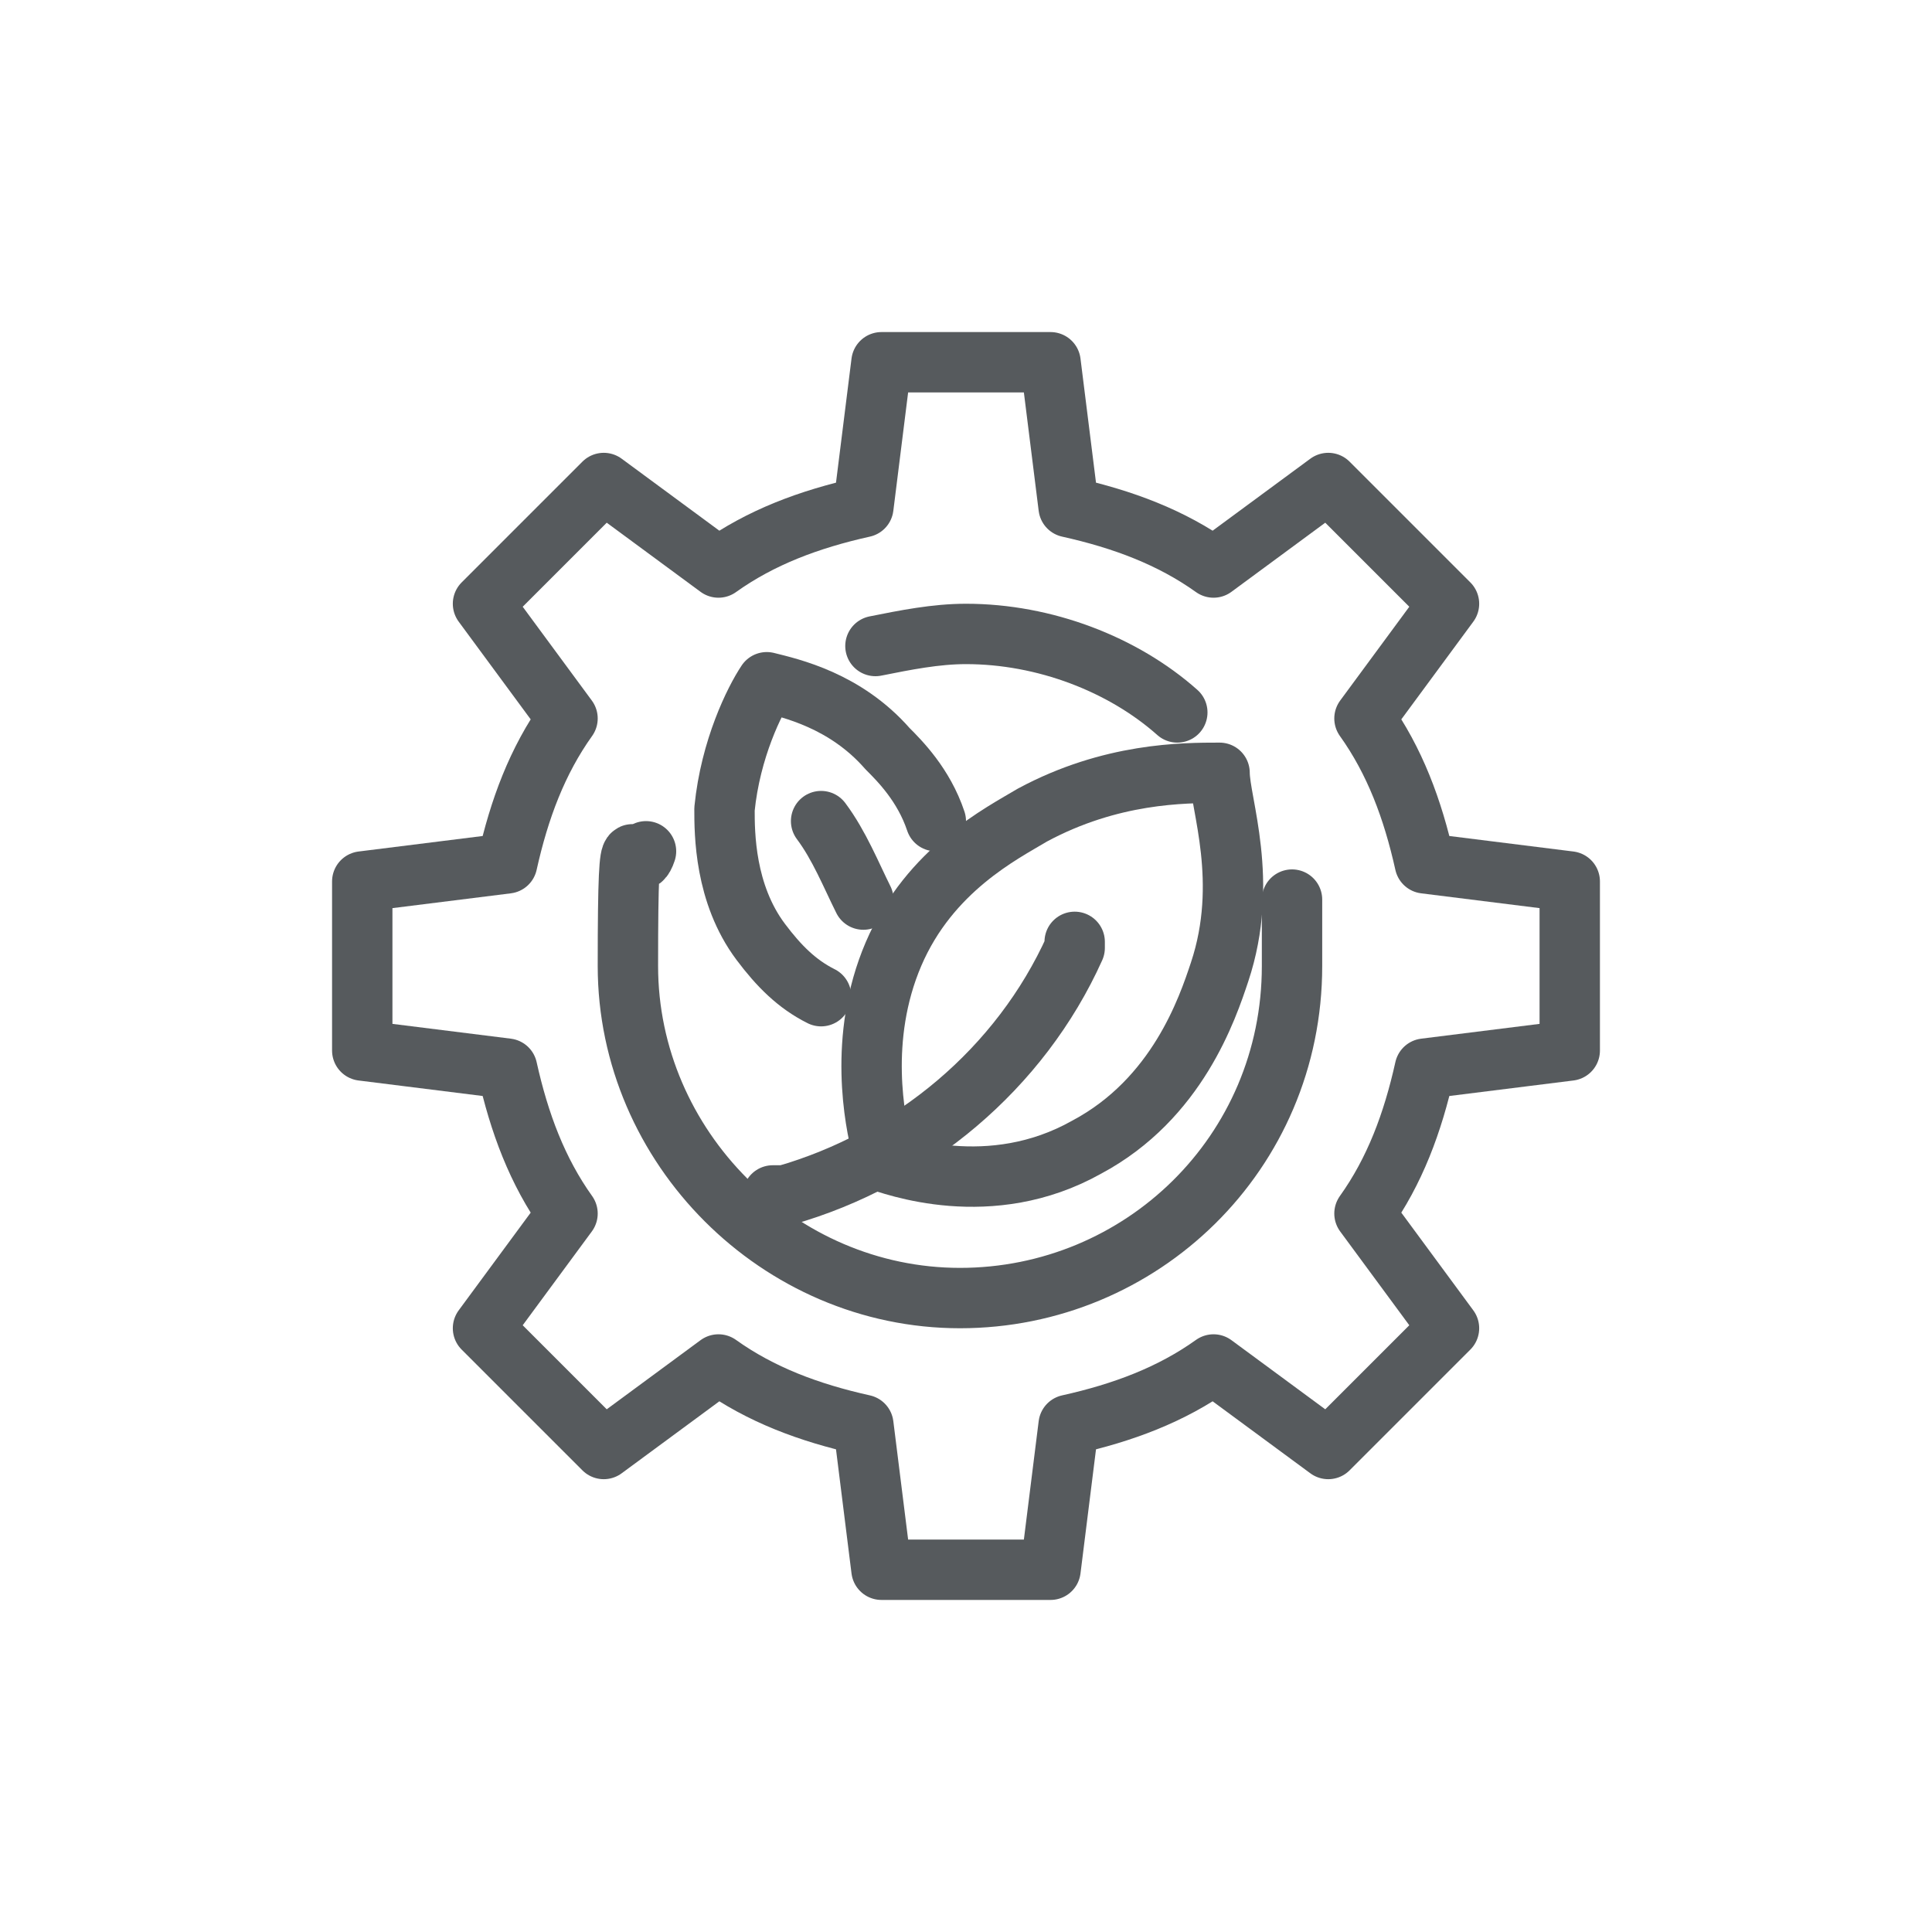
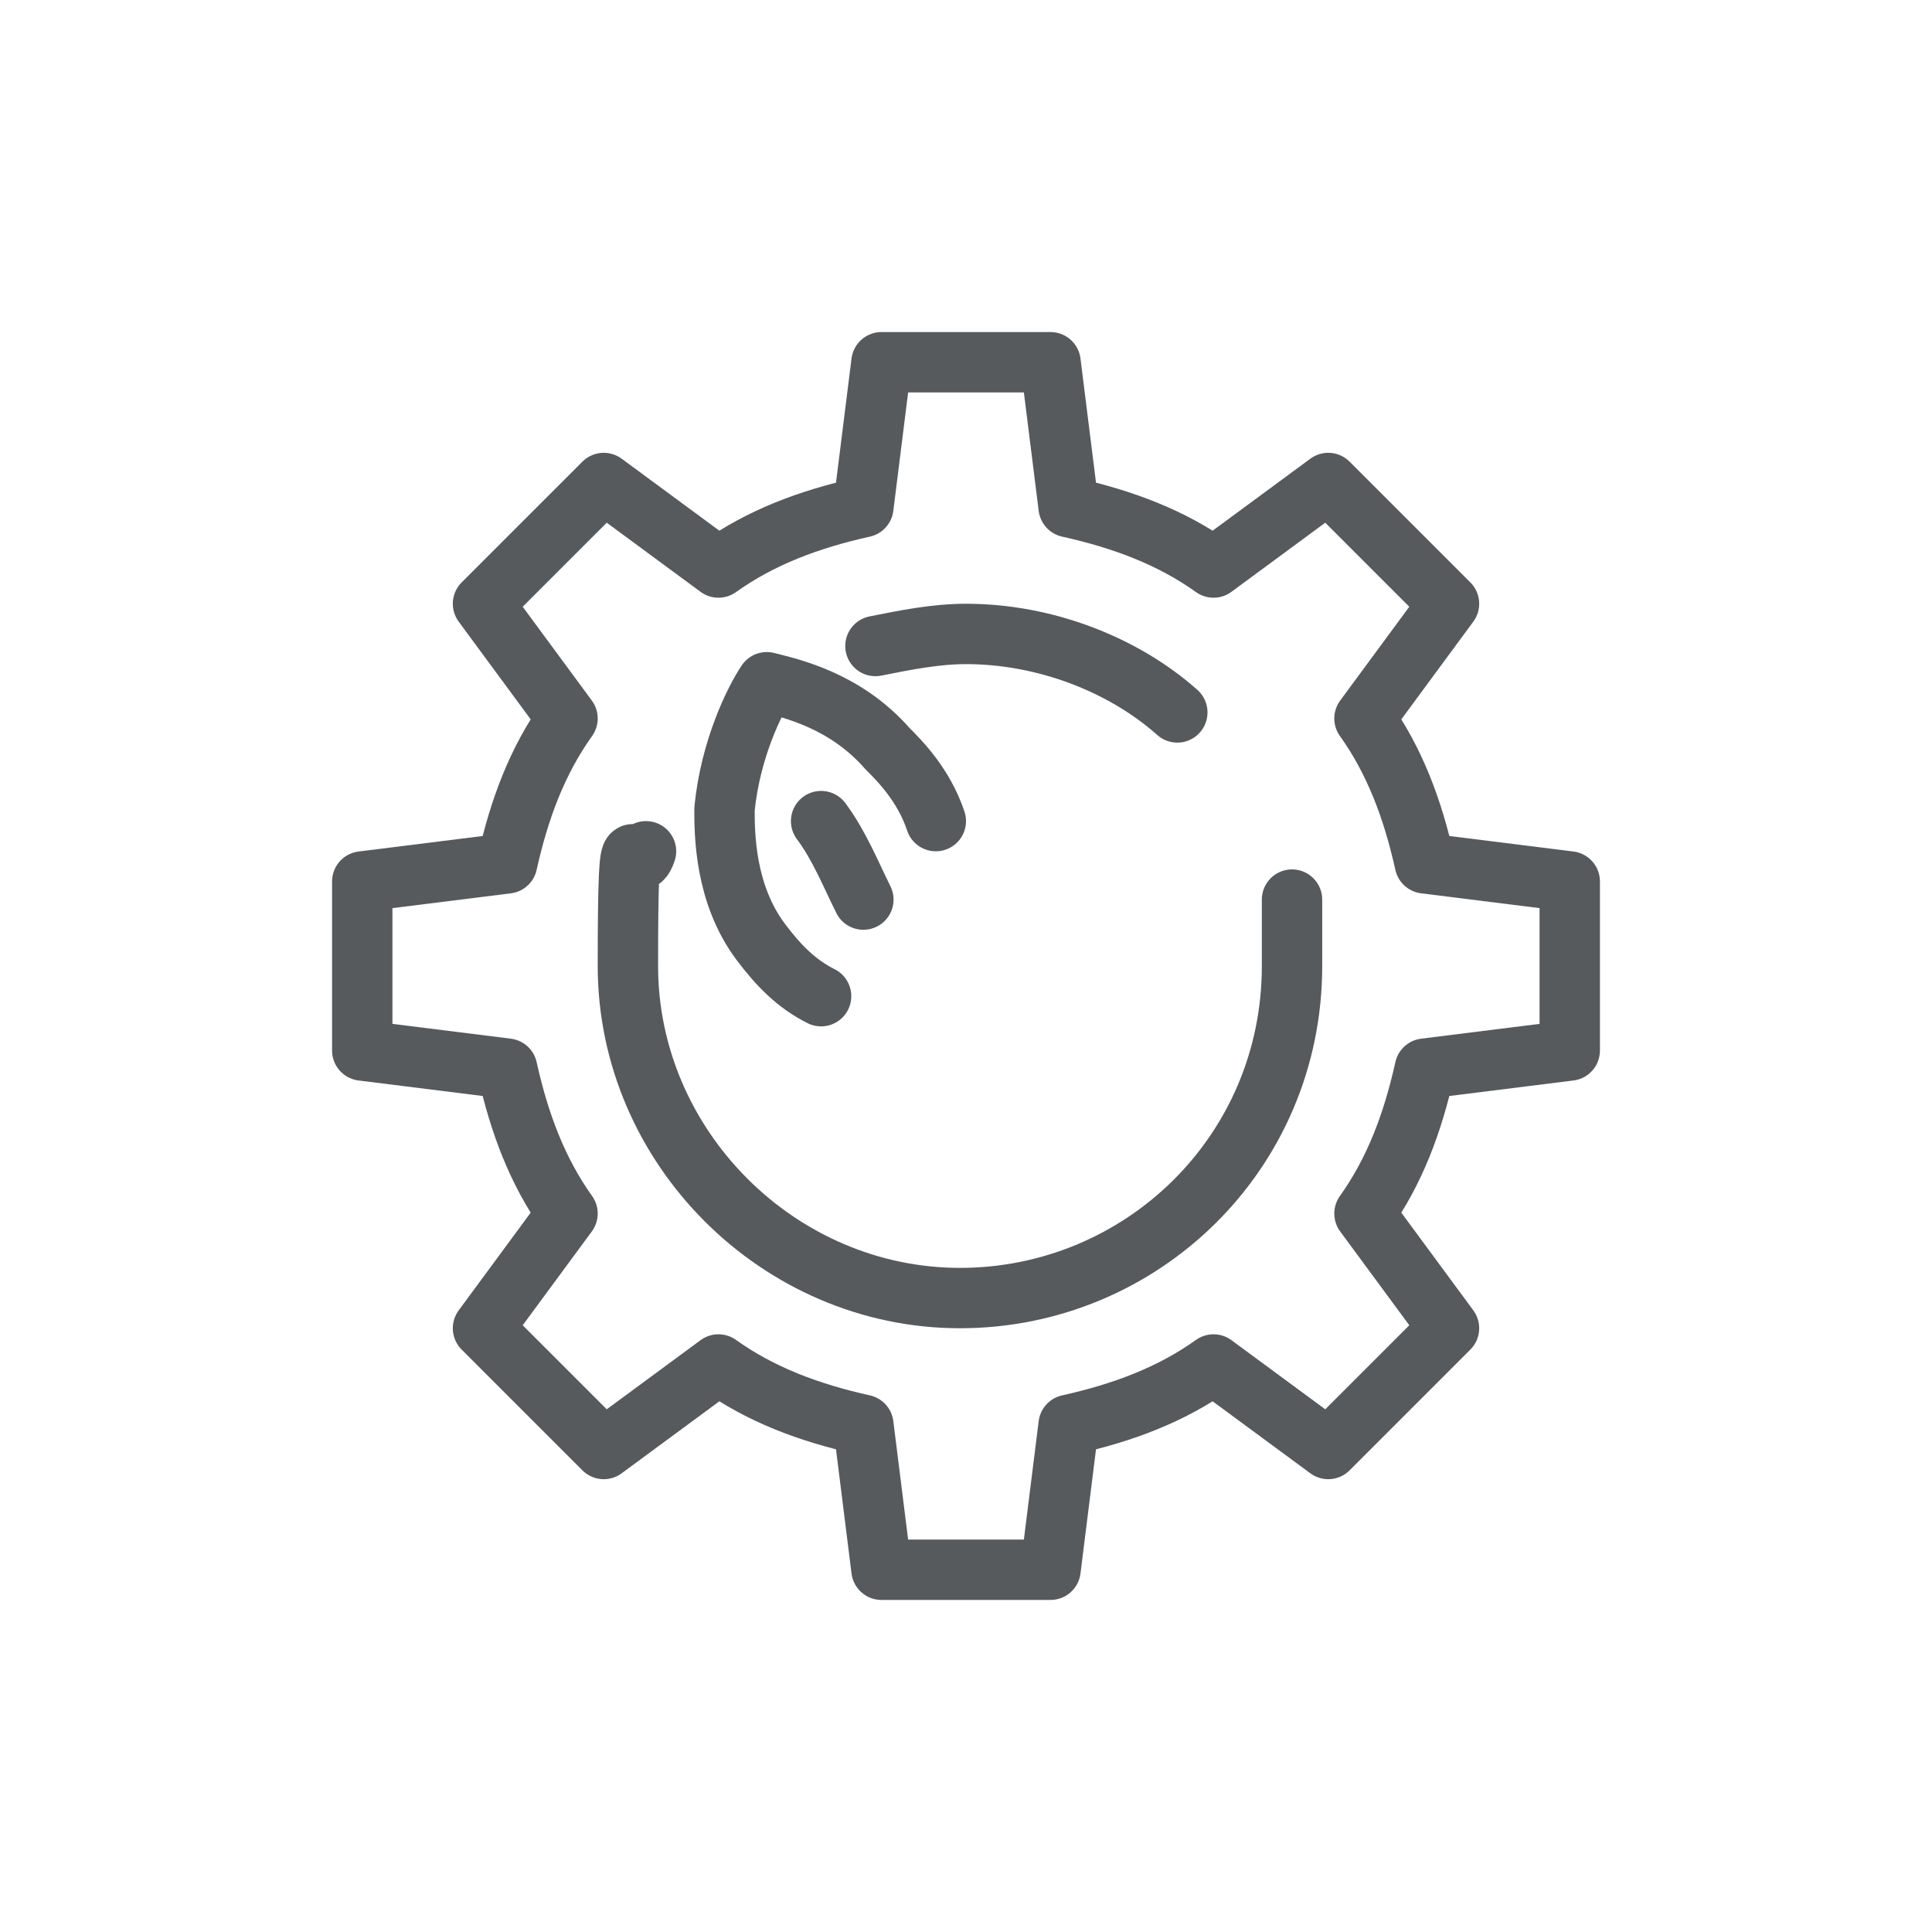
<svg xmlns="http://www.w3.org/2000/svg" id="Ebene_1" version="1.1" viewBox="0 0 32 32">
  <defs>
    <style>
      .st0 {
        fill: none;
        stroke: #565a5d;
        stroke-linecap: round;
        stroke-linejoin: round;
      }
    </style>
  </defs>
  <g>
    <path class="st0" d="M6,14.6v2.8l2.4.3c.2.9.5,1.7,1,2.4l-1.4,1.9,2,2,1.9-1.4c.7.5,1.5.8,2.4,1l.3,2.4h2.8l.3-2.4c.9-.2,1.7-.5,2.4-1l1.9,1.4,2-2-1.4-1.9c.5-.7.8-1.5,1-2.4l2.4-.3v-2.8l-2.4-.3c-.2-.9-.5-1.7-1-2.4l1.4-1.9-2-2-1.9,1.4c-.7-.5-1.5-.8-2.4-1l-.3-2.4h-2.8l-.3,2.4c-.9.2-1.7.5-2.4,1l-1.9-1.4-2,2,1.4,1.9c-.5.7-.8,1.5-1,2.4l-2.4.3Z" />
    <path class="st0" d="M14.5,10.7c.5-.1,1-.2,1.5-.2,1.3,0,2.6.5,3.5,1.3" />
    <path class="st0" d="M21.4,14.9c0,.3,0,.7,0,1.1,0,3.1-2.5,5.5-5.5,5.5s-5.5-2.5-5.5-5.5.1-1.3.3-1.9" />
  </g>
  <g>
    <g>
-       <path class="st0" d="M14.5,19.2c.3.1,1.9.7,3.5-.2,1.5-.8,2-2.3,2.2-2.9.5-1.5,0-2.8,0-3.3-.6,0-1.8,0-3.1.7-.5.3-1.7.9-2.3,2.3-.6,1.4-.3,2.8-.2,3.2Z" />
-       <path class="st0" d="M17.8,15.6s0,0,0,.1c-.9,2-2.7,3.5-4.8,4.1,0,0-.1,0-.2,0" />
+       <path class="st0" d="M14.5,19.2Z" />
    </g>
    <g>
      <path class="st0" d="M15.5,13.6c-.2-.6-.6-1-.8-1.2-.7-.8-1.6-1-2-1.1-.2.3-.6,1.1-.7,2.1,0,.4,0,1.4.6,2.2.3.4.6.7,1,.9" />
      <path class="st0" d="M13.6,13.6s0,0,0,0c.3.4.5.9.7,1.3" />
    </g>
  </g>
</svg>